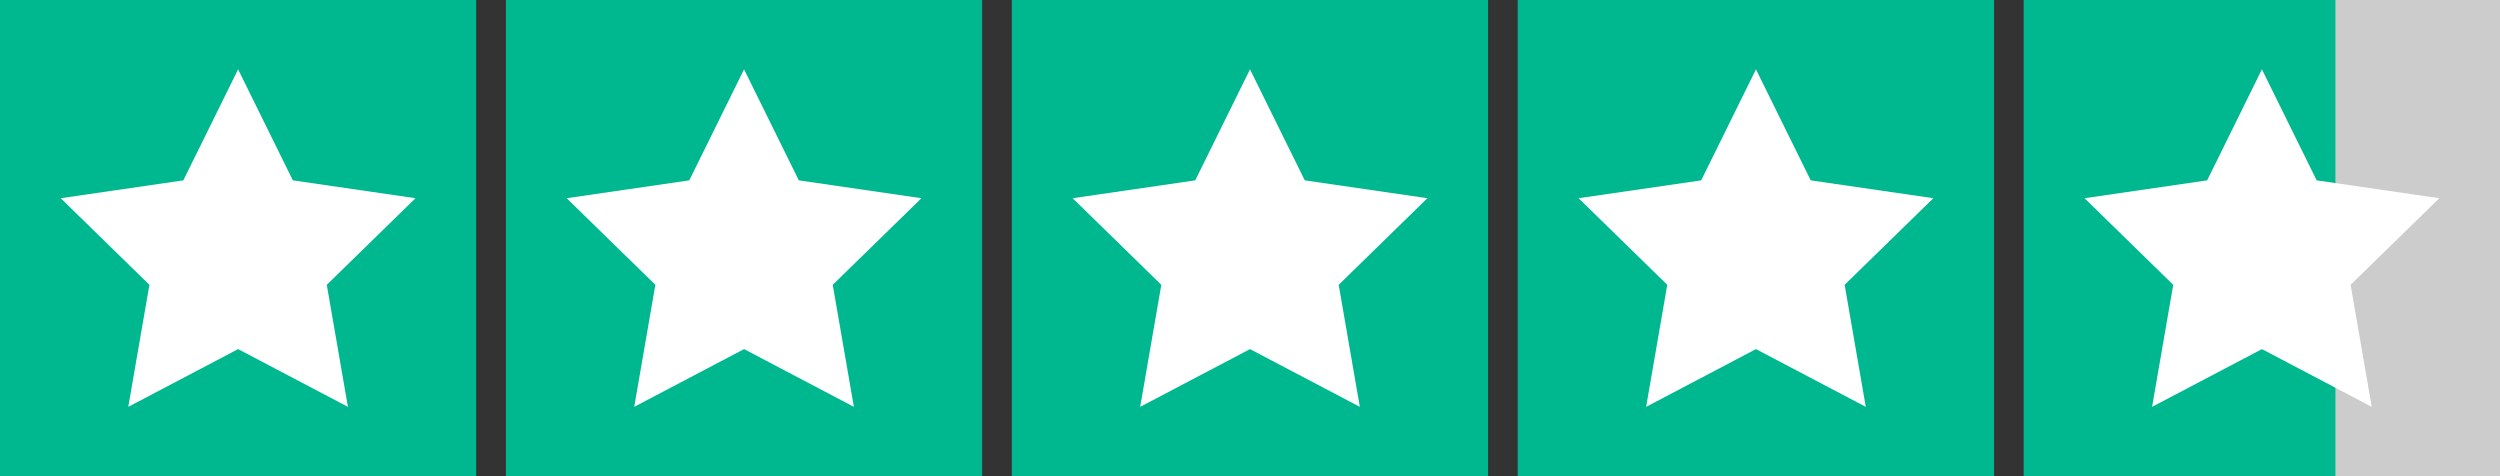
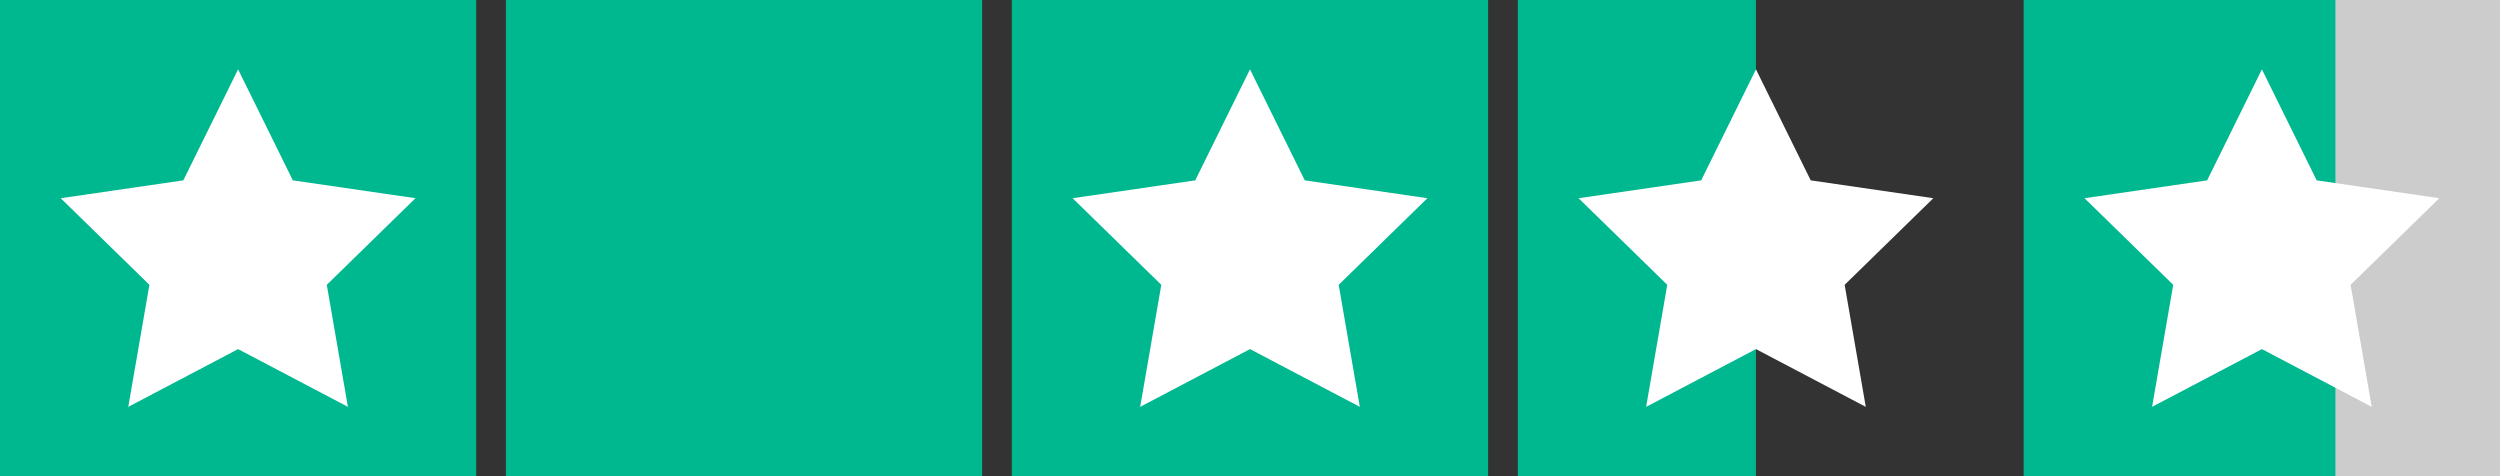
<svg xmlns="http://www.w3.org/2000/svg" id="Layer_1" data-name="Layer 1" width="84" height="16" viewBox="0 0 84 16">
  <rect x="0" y="0" width="84" height="16" fill="#333333" stroke="none" />
  <defs>
    <style>
      .cls-1 {
        fill: #00b890;
      }

      .cls-2 {
        fill: #fff;
      }

      .cls-3 {
        fill: #ccc;
      }
    </style>
  </defs>
  <path class="cls-1" d="M84,0h-16V16h16V0Z" />
  <rect class="cls-3" x="78.47" width="5.53" height="16" />
  <path class="cls-1" d="M16,0H0V16H16V0Z" />
  <path class="cls-1" d="M33,0H17V16h16V0Z" />
  <path class="cls-1" d="M25,0h-8V16h8V0Z" />
  <polygon class="cls-2" points="8 2.33 9.84 6.06 13.96 6.66 10.98 9.57 11.69 13.67 8 11.73 4.31 13.67 5.02 9.57 2.04 6.66 6.16 6.06 8 2.33" />
-   <polygon class="cls-2" points="25 2.33 26.84 6.06 30.96 6.66 27.98 9.57 28.69 13.67 25 11.73 21.31 13.67 22.02 9.57 19.04 6.66 23.16 6.06 25 2.33" />
-   <path class="cls-1" d="M67,0h-16V16h16V0Z" />
  <path class="cls-1" d="M59,0h-8V16h8V0Z" />
  <polygon class="cls-2" points="59 2.33 60.84 6.06 64.96 6.66 61.98 9.57 62.69 13.67 59 11.73 55.31 13.67 56.02 9.57 53.04 6.66 57.16 6.06 59 2.33" />
  <path class="cls-1" d="M76,0h-8V16h8V0Z" />
  <polygon class="cls-2" points="76 2.33 77.84 6.06 81.96 6.66 78.98 9.57 79.69 13.67 76 11.73 72.31 13.67 73.02 9.57 70.04 6.66 74.16 6.06 76 2.33" />
  <path class="cls-1" d="M50,0h-16V16h16V0Z" />
  <path class="cls-1" d="M42,0h-8V16h8V0Z" />
  <polygon class="cls-2" points="42 2.33 43.84 6.06 47.96 6.66 44.98 9.57 45.69 13.67 42 11.73 38.31 13.67 39.02 9.57 36.04 6.66 40.16 6.06 42 2.33" />
</svg>